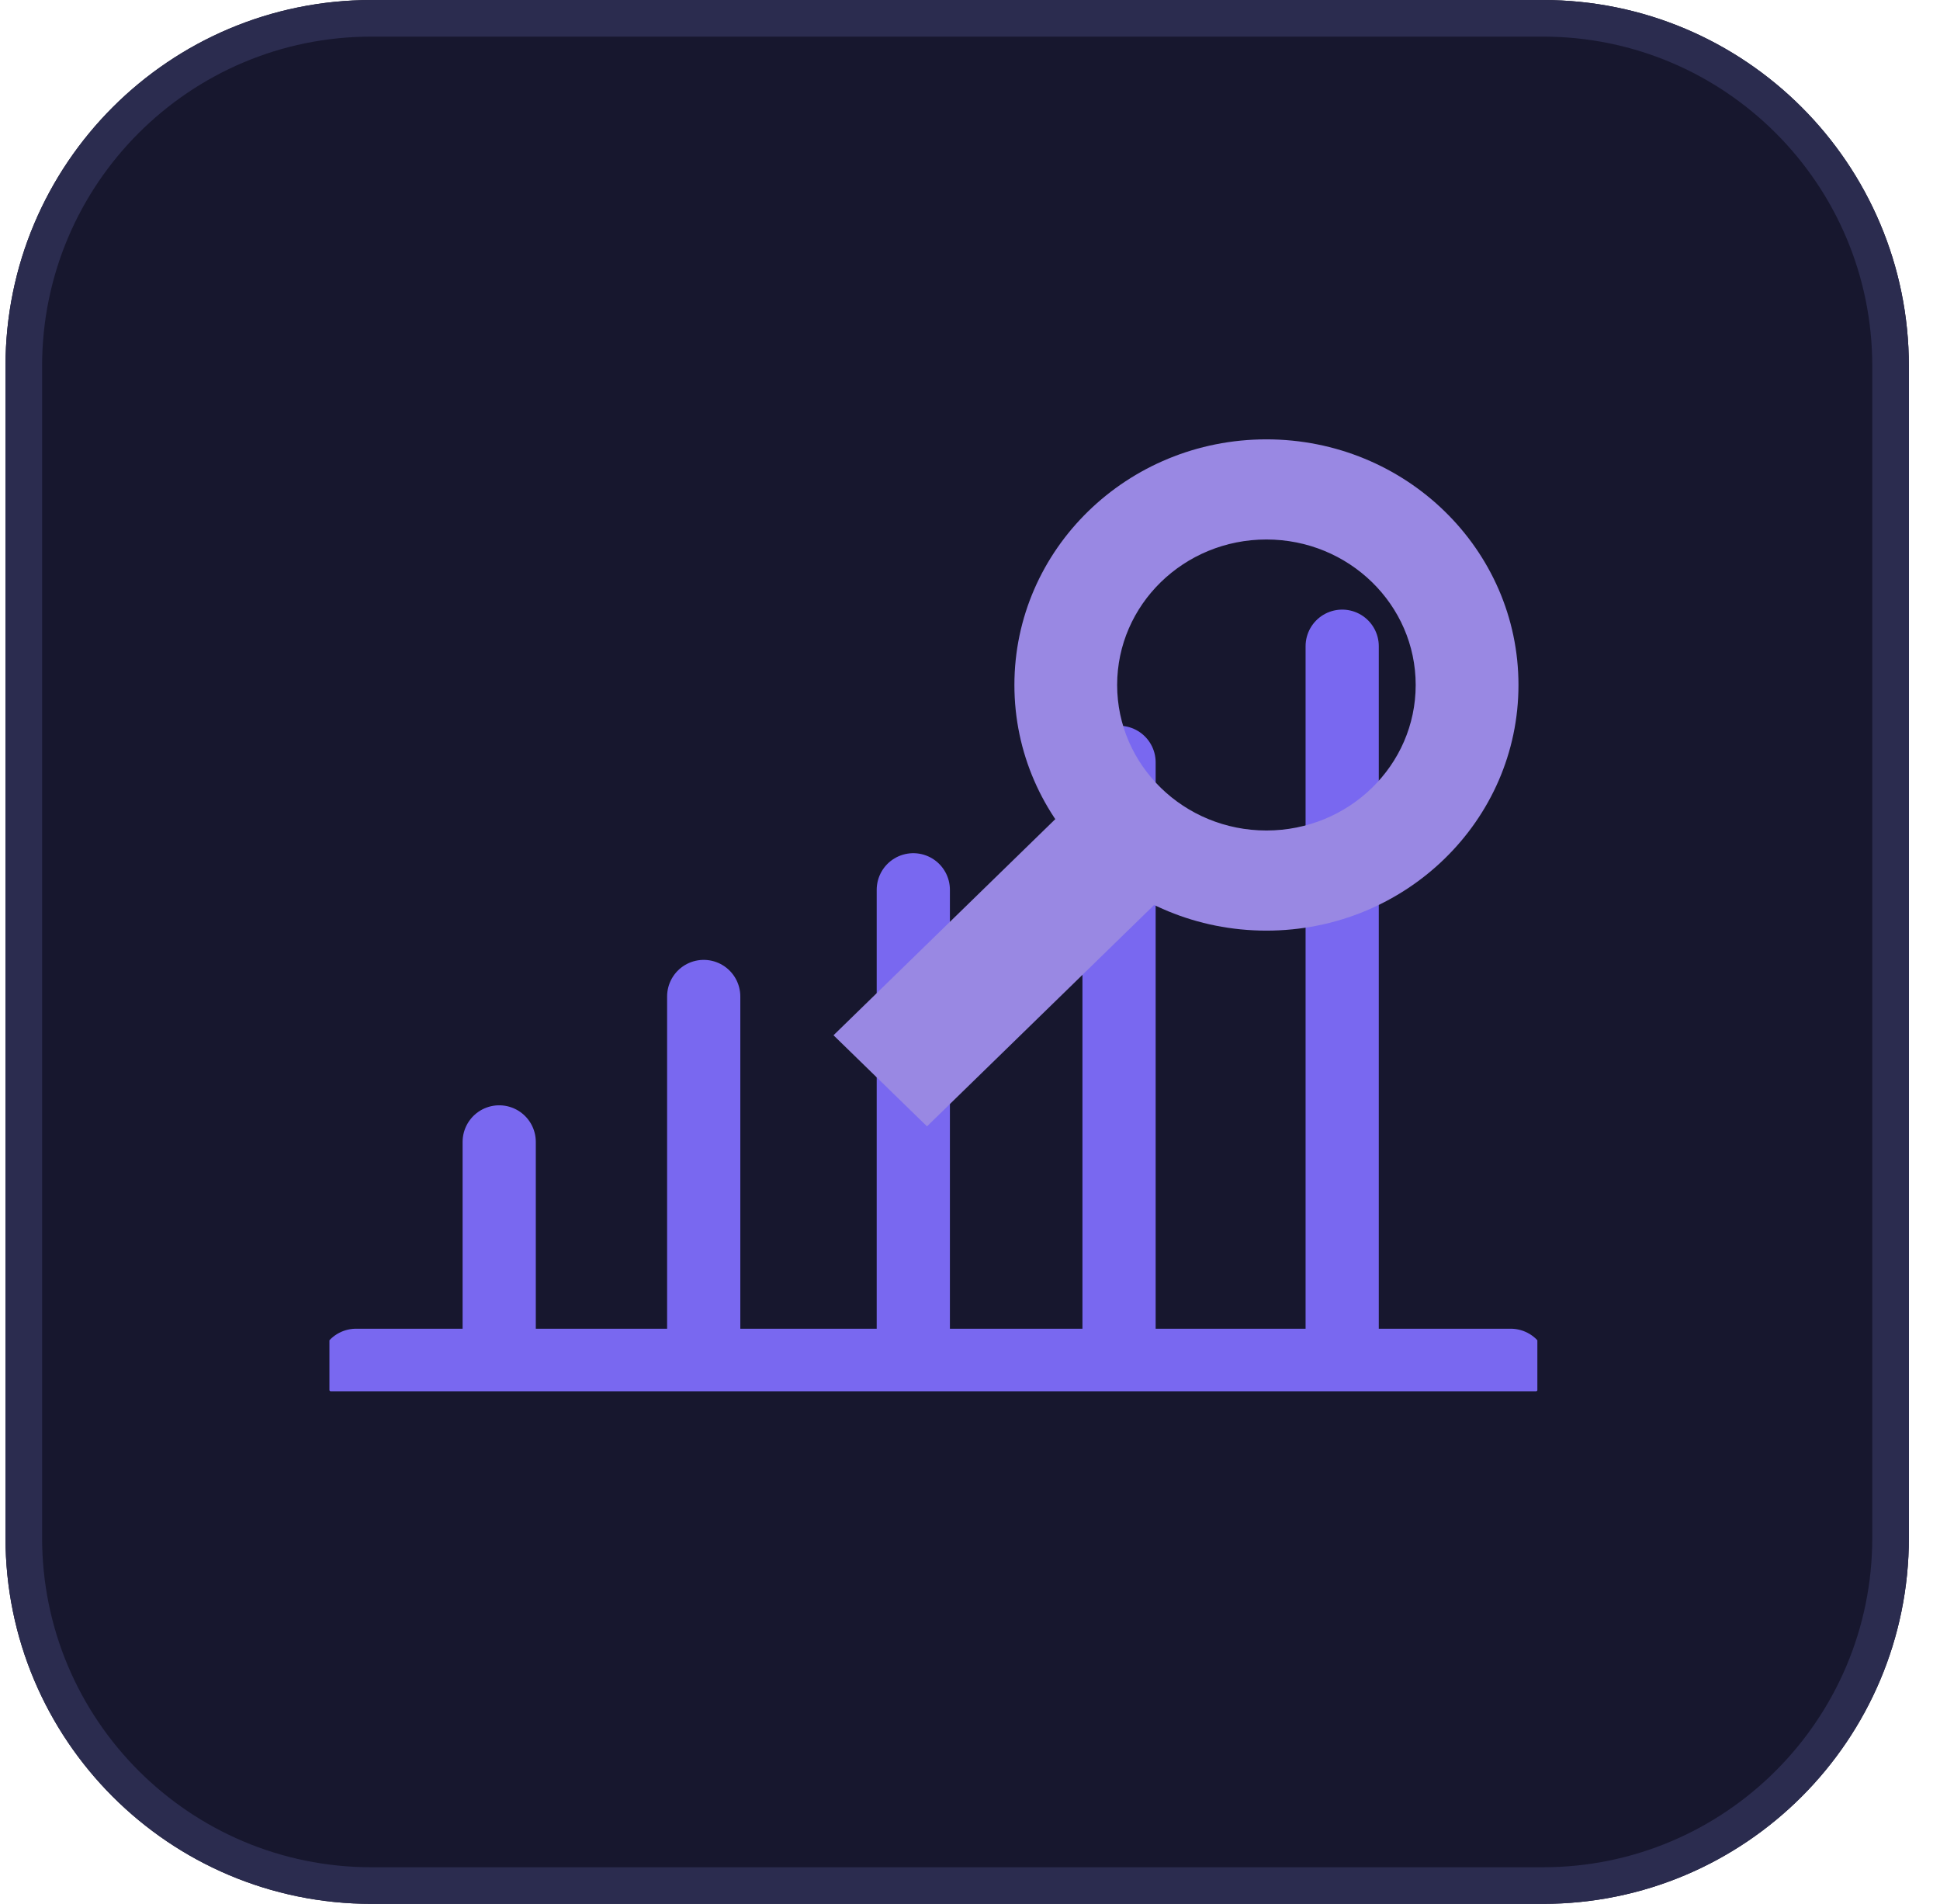
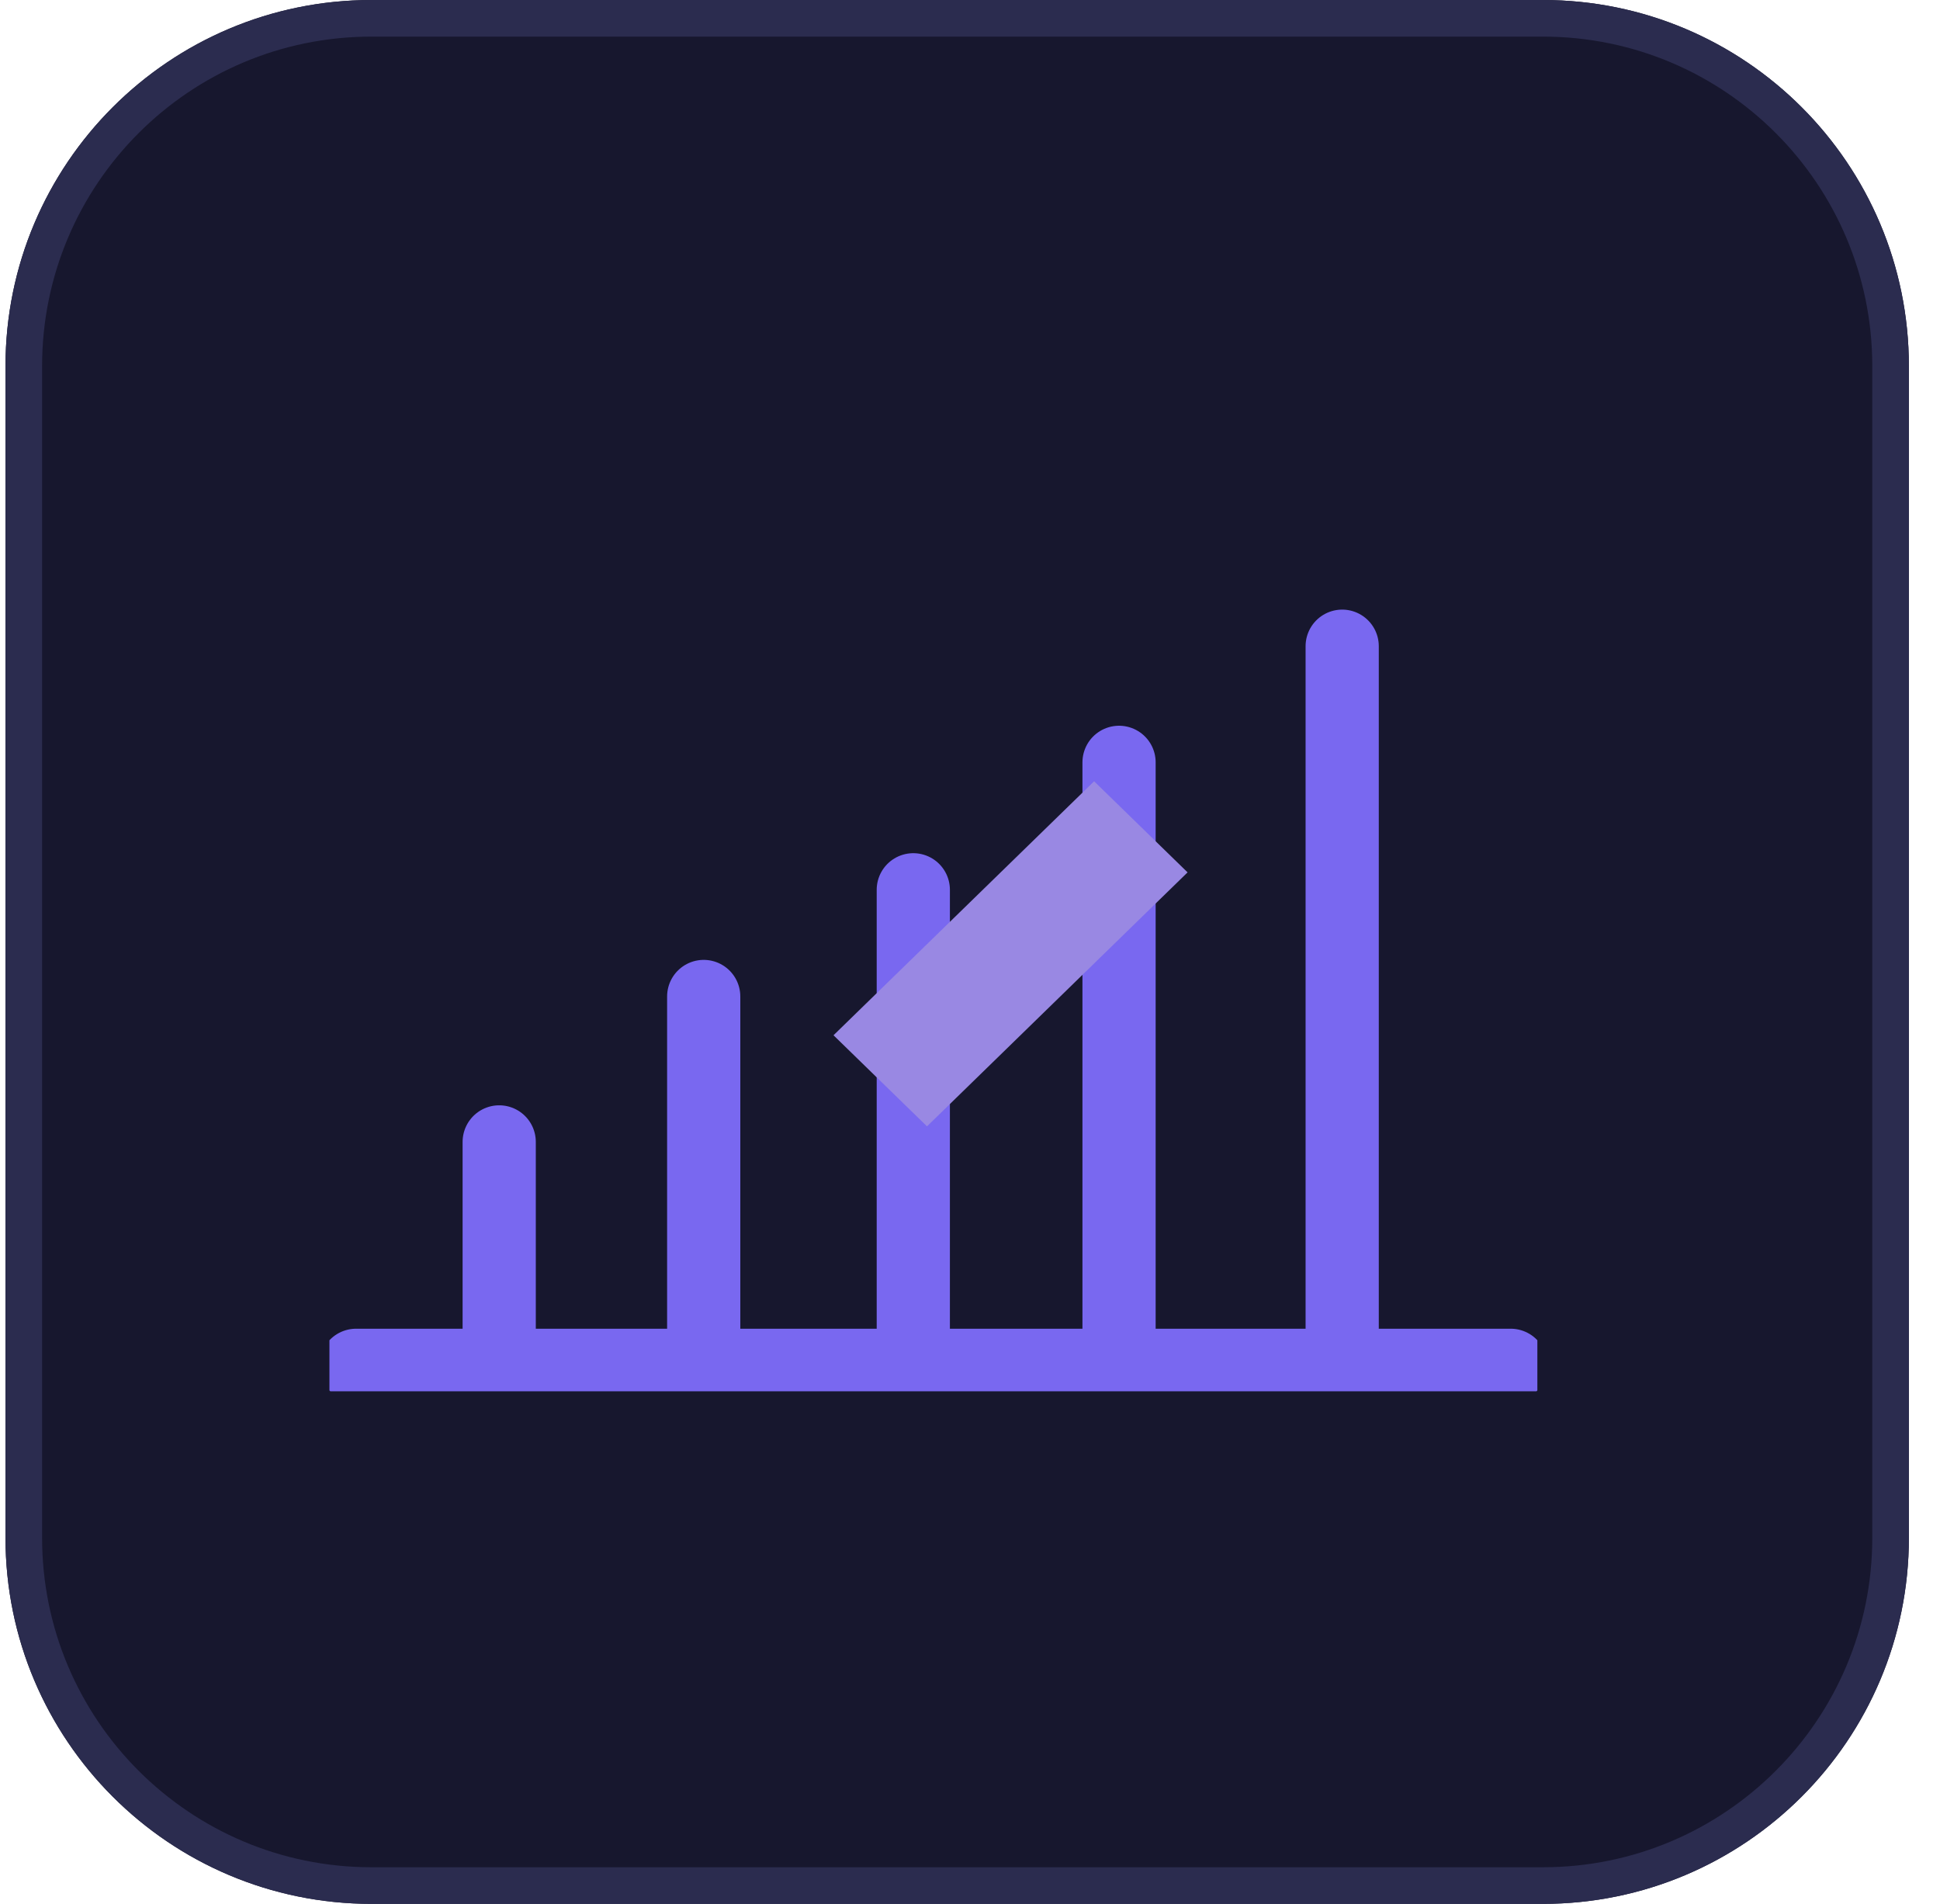
<svg xmlns="http://www.w3.org/2000/svg" width="53" height="52" viewBox="0 0 53 52" fill="none">
  <path d="M42.15 0H10.15C4.628 0 0.15 4.477 0.15 10V42C0.15 47.523 4.628 52 10.15 52H42.15C47.673 52 52.15 47.523 52.15 42V10C52.15 4.477 47.673 0 42.15 0Z" fill="#17172E" />
  <path d="M42.15 0.5H10.15C4.904 0.5 0.65 4.753 0.65 10V42C0.65 47.247 4.904 51.5 10.15 51.5H42.15C47.397 51.5 51.65 47.247 51.65 42V10C51.65 4.753 47.397 0.5 42.15 0.5Z" stroke="#2B2C4F" />
  <g clip-path="url(#clip0_208_18)">
    <path d="M13.638 36.66V31.189" stroke="#7968F0" stroke-width="2" stroke-linecap="round" stroke-linejoin="round" />
    <path d="M19.225 36.66V27.217" stroke="#7968F0" stroke-width="2" stroke-linecap="round" stroke-linejoin="round" />
    <path d="M24.951 36.66V24.303" stroke="#7968F0" stroke-width="2" stroke-linecap="round" stroke-linejoin="round" />
    <path d="M30.572 36.659V20.822" stroke="#7968F0" stroke-width="2" stroke-linecap="round" stroke-linejoin="round" />
    <path d="M36.668 36.659V17.65" stroke="#7968F0" stroke-width="2" stroke-linecap="round" stroke-linejoin="round" />
    <path d="M9.728 37.291H41.272" stroke="#7968F0" stroke-width="2" stroke-linecap="round" stroke-linejoin="round" />
-     <path d="M34.598 12C30.795 12 27.713 15.004 27.713 18.709C27.713 22.414 30.796 25.418 34.598 25.418C38.401 25.418 41.484 22.414 41.484 18.709C41.484 15.004 38.401 12 34.598 12ZM34.598 22.683C32.346 22.683 30.52 20.904 30.52 18.709C30.52 16.514 32.346 14.735 34.598 14.735C36.85 14.735 38.676 16.514 38.676 18.709C38.676 20.904 36.85 22.683 34.598 22.683Z" fill="#9988E3" />
    <path d="M29.891 21.339L22.771 28.276L25.325 30.764L32.444 23.827L29.891 21.339Z" fill="#9988E3" />
  </g>
  <defs>
    <clipPath id="clip0_208_18">
      <rect width="33" height="26" fill="white" transform="translate(9 12)" />
    </clipPath>
  </defs>
</svg>